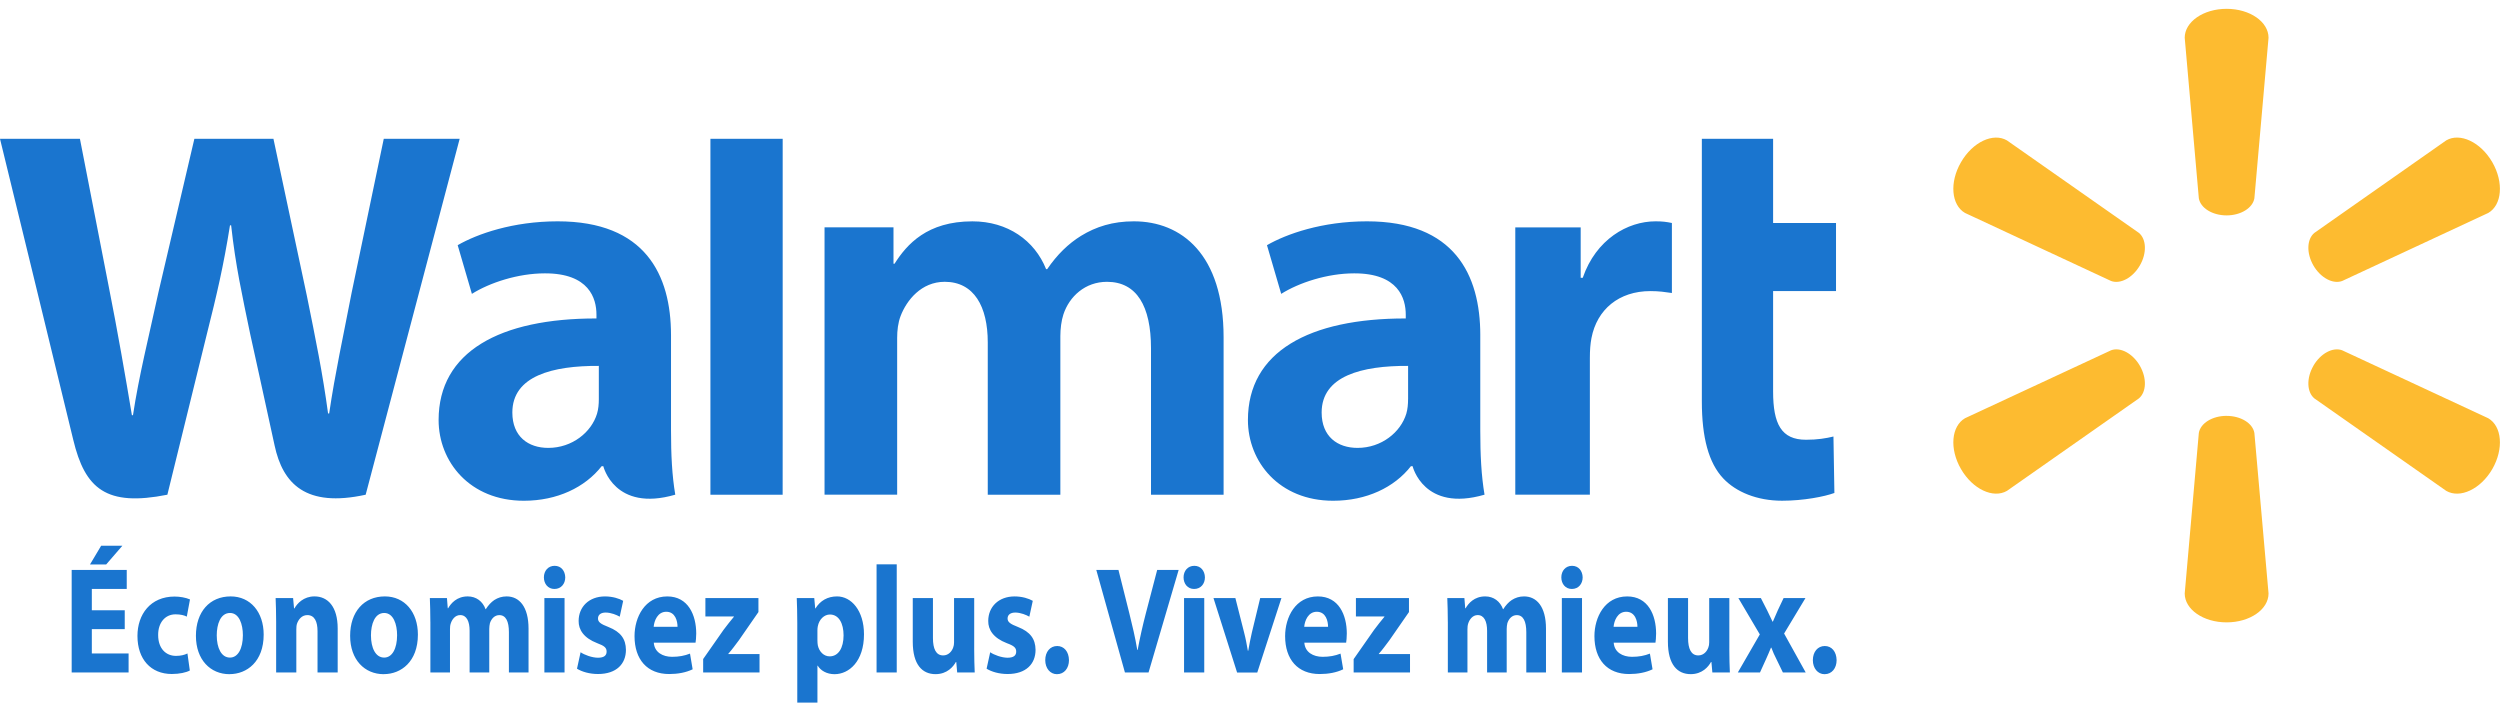
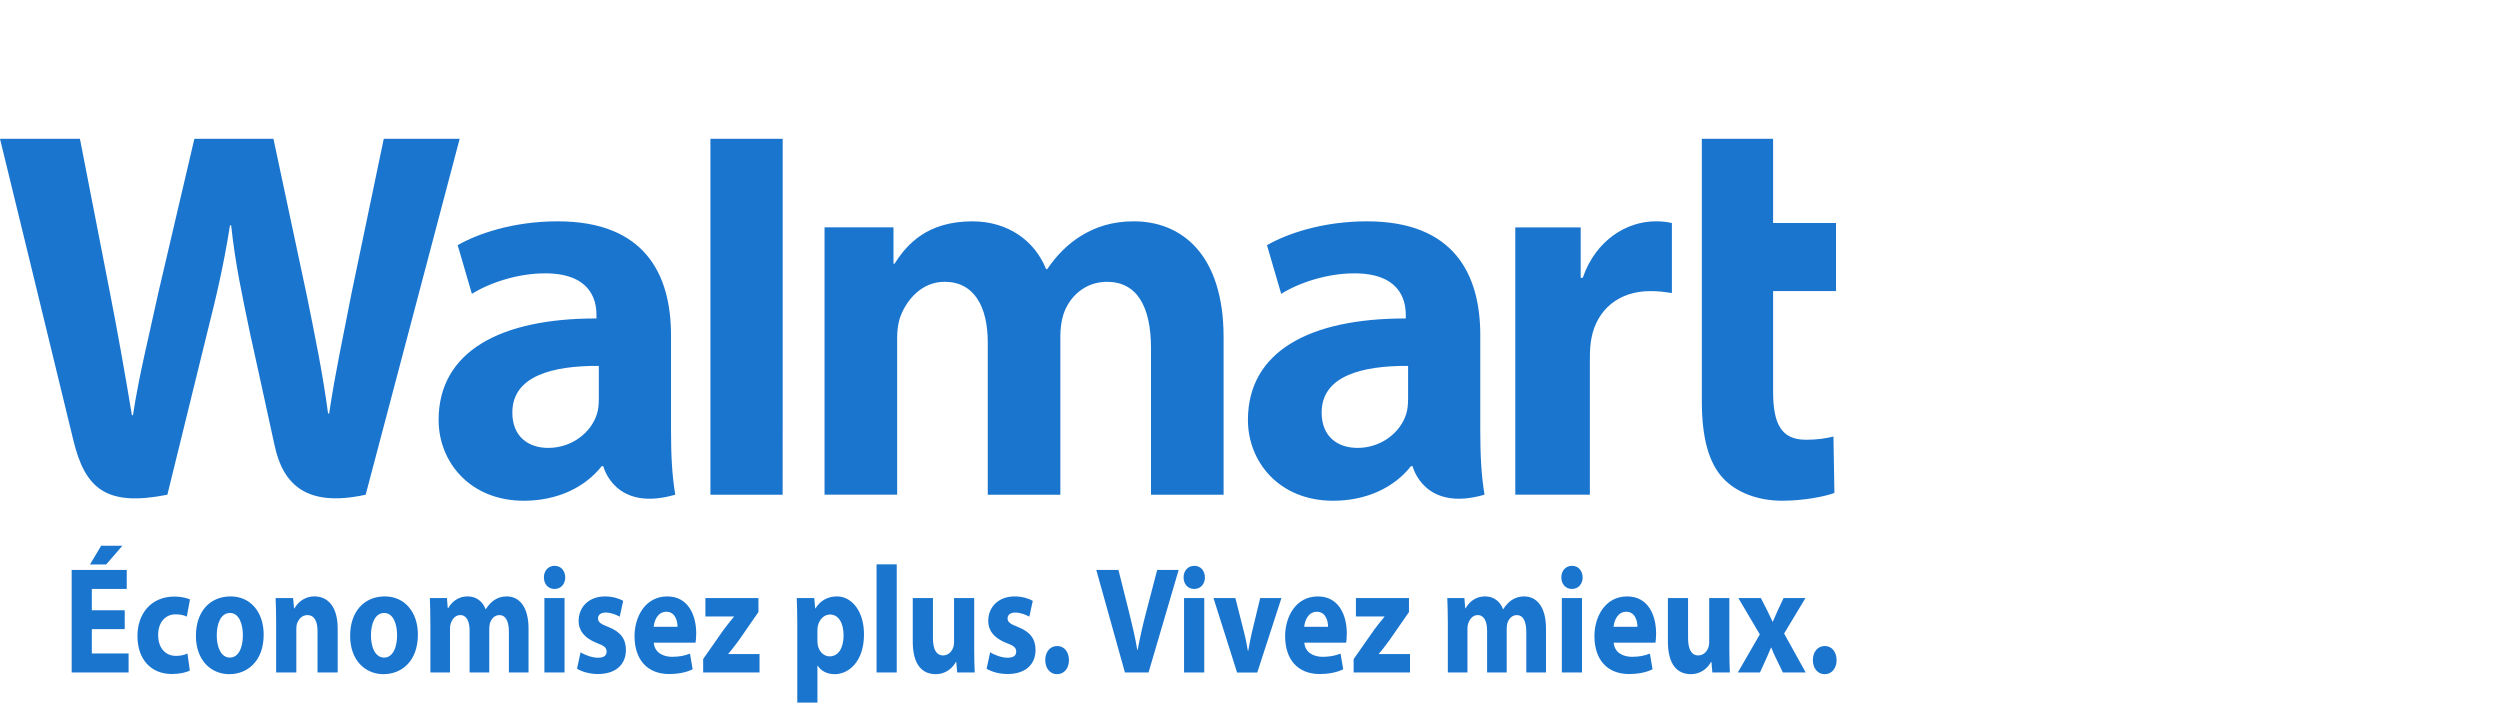
<svg xmlns="http://www.w3.org/2000/svg" width="190px" height="54px" viewBox="0 0 190 54" version="1.1">
  <title>WM-logo-french@2x</title>
  <desc>Created with Sketch.</desc>
  <defs />
  <g id="!!!-Header---last-updates---pending-approval/feedback" stroke="none" stroke-width="1" fill="none" fill-rule="evenodd">
    <g id="WMT-14740-Global-header-DesktopHD-FR" transform="translate(-9, -30)">
      <g id="Header-1440px" transform="translate(0, 16)">
        <g id="Primary-nav" transform="translate(9, 14)">
          <g id="WM-logo-french">
            <path d="M9.48,47.813 L6.979,47.813 L6.979,49.663 L9.773,49.663 L9.773,51.109 L5.447,51.109 L5.447,43.315 L9.632,43.315 L9.632,44.761 L6.979,44.761 L6.979,46.38 L9.48,46.38 L9.48,47.813 L9.48,47.813 Z M9.299,41.477 L8.069,42.899 L6.84,42.899 L7.687,41.477 L9.299,41.477 Z M14.428,50.958 C14.154,51.108 13.642,51.224 13.057,51.224 C11.465,51.224 10.446,50.102 10.446,48.331 C10.446,46.692 11.435,45.338 13.269,45.338 C13.673,45.338 14.116,45.417 14.439,45.557 L14.197,46.863 C14.015,46.77 13.743,46.689 13.34,46.689 C12.533,46.689 12.011,47.347 12.02,48.262 C12.02,49.303 12.623,49.847 13.37,49.847 C13.732,49.847 14.015,49.779 14.246,49.663 L14.426,50.958 L14.428,50.958 Z M17.44,51.238 C16,51.238 14.89,50.15 14.89,48.322 C14.89,46.497 15.938,45.327 17.531,45.327 C19.034,45.327 20.039,46.519 20.039,48.229 C20.039,50.288 18.76,51.234 17.45,51.234 L17.44,51.237 L17.44,51.238 Z M17.481,49.976 C18.086,49.976 18.459,49.293 18.459,48.275 C18.459,47.443 18.177,46.586 17.481,46.586 C16.755,46.586 16.473,47.443 16.473,48.287 C16.473,49.247 16.826,49.976 17.471,49.976 L17.48,49.976 L17.481,49.976 Z M20.987,47.258 C20.987,46.552 20.967,45.963 20.947,45.453 L22.276,45.453 L22.348,46.24 L22.378,46.24 C22.579,45.869 23.073,45.326 23.9,45.326 C24.909,45.326 25.664,46.099 25.664,47.765 L25.664,51.105 L24.132,51.105 L24.132,47.972 C24.132,47.244 23.909,46.747 23.356,46.747 C22.934,46.747 22.681,47.083 22.57,47.406 C22.531,47.522 22.521,47.684 22.521,47.846 L22.521,51.106 L20.987,51.106 L20.987,47.257 L20.987,47.258 Z M29.161,51.238 C27.72,51.238 26.61,50.15 26.61,48.322 C26.61,46.497 27.658,45.327 29.251,45.327 C30.754,45.327 31.76,46.519 31.76,48.229 C31.76,50.288 30.481,51.234 29.171,51.234 L29.161,51.237 L29.161,51.238 Z M29.202,49.976 C29.806,49.976 30.179,49.293 30.179,48.275 C30.179,47.443 29.897,46.586 29.202,46.586 C28.475,46.586 28.193,47.443 28.193,48.287 C28.193,49.247 28.546,49.976 29.192,49.976 L29.202,49.976 L29.202,49.976 Z M32.707,47.258 C32.707,46.552 32.687,45.963 32.668,45.453 L33.968,45.453 L34.03,46.228 L34.058,46.228 C34.27,45.858 34.714,45.327 35.549,45.327 C36.194,45.327 36.689,45.708 36.902,46.298 L36.921,46.298 C37.113,45.997 37.326,45.766 37.567,45.602 C37.84,45.429 38.143,45.327 38.505,45.327 C39.453,45.327 40.169,46.091 40.169,47.778 L40.169,51.109 L38.677,51.109 L38.677,48.044 C38.677,47.224 38.445,46.749 37.95,46.749 C37.586,46.749 37.344,47.026 37.234,47.362 C37.204,47.486 37.184,47.66 37.184,47.801 L37.184,51.108 L35.69,51.108 L35.69,47.938 C35.69,47.233 35.469,46.746 34.976,46.746 C34.582,46.746 34.352,47.094 34.261,47.372 C34.209,47.511 34.199,47.673 34.199,47.823 L34.199,51.109 L32.709,51.109 L32.709,47.259 L32.706,47.259 L32.707,47.258 Z M42.13,44.761 C41.646,44.761 41.336,44.367 41.336,43.881 C41.336,43.385 41.658,43.002 42.151,43.002 C42.646,43.002 42.946,43.383 42.959,43.881 C42.959,44.366 42.644,44.761 42.142,44.761 L42.129,44.761 L42.13,44.761 Z M41.373,51.109 L41.373,45.453 L42.906,45.453 L42.906,51.109 L41.375,51.109 L41.373,51.109 Z M44.126,49.571 C44.408,49.768 44.993,49.987 45.446,49.987 C45.909,49.987 46.102,49.814 46.102,49.525 C46.102,49.237 45.95,49.087 45.386,48.88 C44.358,48.485 43.965,47.849 43.976,47.191 C43.976,46.125 44.762,45.328 45.981,45.328 C46.556,45.328 47.062,45.489 47.362,45.663 L47.099,46.868 C46.875,46.739 46.443,46.554 46.031,46.554 C45.658,46.554 45.447,46.728 45.447,47.005 C45.447,47.27 45.637,47.421 46.242,47.653 C47.18,48.023 47.562,48.567 47.571,49.388 C47.571,50.451 46.857,51.225 45.445,51.225 C44.799,51.225 44.225,51.052 43.852,50.821 L44.125,49.571 L44.126,49.571 Z M49.688,48.841 C49.738,49.571 50.364,49.918 51.079,49.918 C51.603,49.918 52.026,49.837 52.44,49.674 L52.641,50.867 C52.137,51.11 51.524,51.227 50.857,51.227 C49.183,51.227 48.224,50.115 48.224,48.346 C48.224,46.911 49.011,45.328 50.715,45.328 C52.305,45.328 52.913,46.749 52.913,48.147 C52.913,48.449 52.882,48.715 52.861,48.842 L49.687,48.842 L49.688,48.841 Z M51.492,47.639 C51.492,47.211 51.331,46.494 50.636,46.494 C49.98,46.494 49.717,47.177 49.679,47.639 L51.492,47.639 Z M53.436,50.092 L54.988,47.871 C55.271,47.499 55.494,47.211 55.776,46.875 L55.776,46.851 L53.61,46.851 L53.61,45.452 L57.641,45.452 L57.641,46.516 L56.159,48.655 C55.886,49.015 55.635,49.371 55.352,49.686 L55.352,49.708 L57.724,49.708 L57.724,51.108 L53.44,51.108 L53.44,50.089 L53.437,50.089 L53.436,50.092 Z M60.593,47.351 C60.593,46.611 60.573,45.985 60.553,45.455 L61.884,45.455 L61.955,46.241 L61.974,46.241 C62.336,45.651 62.901,45.327 63.616,45.327 C64.697,45.327 65.663,46.402 65.663,48.208 C65.663,50.266 64.524,51.238 63.425,51.238 C62.829,51.238 62.367,50.96 62.146,50.59 L62.125,50.59 L62.125,53.399 L60.593,53.399 L60.593,47.351 L60.593,47.351 Z M62.125,48.68 C62.125,48.82 62.135,48.936 62.155,49.052 C62.257,49.524 62.609,49.884 63.053,49.884 C63.718,49.884 64.111,49.247 64.111,48.287 C64.111,47.386 63.758,46.703 63.073,46.703 C62.638,46.703 62.255,47.073 62.154,47.593 C62.134,47.685 62.124,47.802 62.124,47.904 L62.124,48.681 L62.125,48.68 Z M66.619,42.887 L68.152,42.887 L68.152,51.108 L66.619,51.108 L66.619,42.887 Z M74.038,49.293 C74.038,50.033 74.058,50.634 74.078,51.109 L72.746,51.109 L72.676,50.31 L72.647,50.31 C72.455,50.658 71.989,51.235 71.103,51.235 C70.095,51.235 69.37,50.519 69.37,48.772 L69.37,45.451 L70.904,45.451 L70.904,48.493 C70.904,49.313 71.136,49.812 71.68,49.812 C72.102,49.812 72.355,49.477 72.446,49.199 C72.487,49.095 72.508,48.968 72.508,48.818 L72.508,45.451 L74.039,45.451 L74.039,49.293 L74.038,49.293 Z M75.255,49.571 C75.537,49.768 76.122,49.987 76.575,49.987 C77.038,49.987 77.231,49.814 77.231,49.525 C77.231,49.237 77.082,49.087 76.517,48.88 C75.488,48.485 75.095,47.849 75.106,47.191 C75.106,46.125 75.891,45.328 77.11,45.328 C77.685,45.328 78.191,45.489 78.491,45.663 L78.23,46.868 C78.007,46.739 77.572,46.554 77.162,46.554 C76.79,46.554 76.576,46.728 76.576,47.005 C76.576,47.27 76.767,47.421 77.371,47.653 C78.31,48.023 78.692,48.567 78.702,49.388 C78.702,50.451 77.987,51.225 76.575,51.225 C75.929,51.225 75.355,51.052 74.982,50.821 L75.255,49.571 L75.255,49.571 Z M80.325,51.238 C79.811,51.238 79.439,50.786 79.439,50.172 C79.439,49.537 79.811,49.097 80.345,49.097 C80.869,49.097 81.232,49.525 81.242,50.172 C81.242,50.786 80.879,51.237 80.335,51.237 L80.323,51.237 L80.325,51.238 Z M85.495,51.109 L83.318,43.314 L85.002,43.314 L85.828,46.608 C86.06,47.545 86.271,48.424 86.433,49.395 L86.462,49.395 C86.634,48.459 86.847,47.532 87.077,46.643 L87.946,43.315 L89.578,43.315 L87.289,51.109 L85.496,51.109 L85.495,51.109 Z M90.745,44.761 C90.261,44.761 89.951,44.367 89.951,43.881 C89.951,43.385 90.274,43.002 90.767,43.002 C91.26,43.002 91.564,43.383 91.574,43.881 C91.574,44.366 91.261,44.761 90.758,44.761 L90.745,44.761 Z M89.988,51.109 L89.988,45.453 L91.523,45.453 L91.523,51.109 L89.989,51.109 L89.988,51.109 Z M93.889,45.455 L94.554,48.08 C94.678,48.554 94.757,49.005 94.837,49.456 L94.867,49.456 C94.948,48.993 95.029,48.565 95.14,48.08 L95.774,45.455 L97.388,45.455 L95.553,51.11 L94.019,51.11 L92.225,45.455 L93.889,45.455 Z M99.129,48.841 C99.179,49.571 99.805,49.918 100.52,49.918 C101.044,49.918 101.467,49.837 101.881,49.674 L102.083,50.867 C101.579,51.11 100.966,51.227 100.299,51.227 C98.626,51.227 97.669,50.115 97.669,48.346 C97.669,46.911 98.455,45.328 100.159,45.328 C101.752,45.328 102.357,46.749 102.357,48.147 C102.357,48.449 102.327,48.715 102.307,48.842 L99.13,48.842 L99.129,48.841 Z M100.933,47.639 C100.933,47.211 100.772,46.494 100.077,46.494 C99.422,46.494 99.158,47.177 99.12,47.639 L100.933,47.639 Z M102.878,50.092 L104.43,47.871 C104.712,47.499 104.935,47.211 105.217,46.875 L105.217,46.851 L103.05,46.851 L103.05,45.452 L107.082,45.452 L107.082,46.516 L105.599,48.655 C105.326,49.015 105.075,49.371 104.792,49.686 L104.792,49.708 L107.161,49.708 L107.161,51.108 L102.877,51.108 L102.877,50.089 L102.878,50.092 Z M110.034,47.258 C110.034,46.552 110.014,45.963 109.994,45.453 L111.294,45.453 L111.356,46.228 L111.386,46.228 C111.597,45.858 112.042,45.327 112.876,45.327 C113.522,45.327 114.016,45.708 114.23,46.298 L114.248,46.298 C114.438,45.997 114.651,45.766 114.894,45.602 C115.165,45.429 115.468,45.327 115.83,45.327 C116.778,45.327 117.495,46.091 117.495,47.778 L117.495,51.109 L115.999,51.109 L115.999,48.044 C115.999,47.224 115.768,46.749 115.274,46.749 C114.912,46.749 114.669,47.026 114.559,47.362 C114.529,47.486 114.509,47.66 114.509,47.801 L114.509,51.108 L113.019,51.108 L113.019,47.938 C113.019,47.233 112.795,46.746 112.304,46.746 C111.91,46.746 111.679,47.094 111.588,47.372 C111.539,47.511 111.526,47.673 111.526,47.823 L111.526,51.109 L110.036,51.109 L110.036,47.259 L110.034,47.259 L110.034,47.258 Z M119.455,44.761 C118.971,44.761 118.661,44.367 118.661,43.881 C118.661,43.385 118.983,43.002 119.475,43.002 C119.968,43.002 120.27,43.383 120.282,43.881 C120.282,44.366 119.968,44.761 119.463,44.761 L119.454,44.761 L119.455,44.761 Z M118.7,51.109 L118.7,45.453 L120.233,45.453 L120.233,51.109 L118.699,51.109 L118.7,51.109 Z M122.641,48.841 C122.69,49.571 123.316,49.918 124.032,49.918 C124.556,49.918 124.979,49.837 125.393,49.674 L125.594,50.867 C125.09,51.11 124.476,51.227 123.809,51.227 C122.135,51.227 121.177,50.115 121.177,48.346 C121.177,46.911 121.963,45.328 123.666,45.328 C125.26,45.328 125.864,46.749 125.864,48.147 C125.864,48.449 125.835,48.715 125.815,48.842 L122.639,48.842 L122.641,48.841 Z M124.445,47.639 C124.445,47.211 124.284,46.494 123.588,46.494 C122.935,46.494 122.672,47.177 122.632,47.639 L124.445,47.639 Z M131.429,49.293 C131.429,50.033 131.449,50.634 131.47,51.109 L130.139,51.109 L130.068,50.31 L130.037,50.31 C129.846,50.658 129.381,51.235 128.495,51.235 C127.486,51.235 126.761,50.519 126.761,48.772 L126.761,45.451 L128.293,45.451 L128.293,48.493 C128.293,49.313 128.527,49.812 129.071,49.812 C129.493,49.812 129.746,49.477 129.837,49.199 C129.878,49.095 129.899,48.968 129.899,48.818 L129.899,45.451 L131.43,45.451 L131.43,49.293 L131.429,49.293 Z M133.827,45.455 L134.311,46.403 C134.453,46.693 134.585,46.97 134.715,47.248 L134.736,47.248 C134.866,46.937 134.988,46.658 135.119,46.369 L135.553,45.453 L137.215,45.453 L135.592,48.148 L137.235,51.109 L135.5,51.109 L135.006,50.09 C134.864,49.814 134.732,49.525 134.623,49.224 L134.593,49.224 C134.472,49.534 134.341,49.812 134.221,50.09 L133.758,51.109 L132.074,51.109 L133.746,48.215 L132.115,45.452 L133.828,45.452 L133.827,45.455 Z M138.663,51.238 C138.15,51.238 137.777,50.786 137.777,50.172 C137.777,49.537 138.15,49.097 138.684,49.097 C139.209,49.097 139.572,49.525 139.582,50.172 C139.582,50.786 139.219,51.237 138.675,51.237 L138.663,51.237 L138.663,51.238 Z" id="tagline" fill="#1A75CF" />
-             <path d="M169.219,16.37 C170.312,16.37 171.211,15.802 171.333,15.068 L172.409,2.869 C172.409,1.66 171.001,0.671 169.223,0.671 C167.447,0.671 166.038,1.662 166.038,2.869 L167.111,15.068 C167.232,15.801 168.131,16.37 169.222,16.37 L169.217,16.37 L169.219,16.37 Z M162.626,20.182 C163.175,19.238 163.129,18.174 162.556,17.699 L152.527,10.67 C151.483,10.065 149.921,10.79 149.035,12.33 C148.143,13.864 148.302,15.584 149.341,16.184 L160.443,21.355 C161.139,21.615 162.082,21.119 162.629,20.175 L162.625,20.181 L162.626,20.182 Z M175.818,20.175 C176.365,21.119 177.308,21.615 178.004,21.355 L189.106,16.185 C190.149,15.584 190.301,13.865 189.416,12.33 C188.525,10.79 186.96,10.066 185.918,10.666 L175.893,17.699 C175.318,18.173 175.276,19.236 175.822,20.182 L175.82,20.174 L175.818,20.175 Z M169.219,31.607 C170.312,31.607 171.211,32.172 171.333,32.907 L172.409,45.105 C172.409,46.312 171.001,47.3 169.223,47.3 C167.447,47.3 166.038,46.312 166.038,45.105 L167.111,32.906 C167.232,32.17 168.131,31.605 169.222,31.605 L169.217,31.605 L169.219,31.607 Z M175.818,27.798 C176.365,26.852 177.308,26.36 178.004,26.622 L189.106,31.786 C190.149,32.394 190.301,34.108 189.416,35.648 C188.525,37.18 186.96,37.908 185.918,37.308 L175.893,30.28 C175.318,29.804 175.276,28.74 175.822,27.796 L175.82,27.798 L175.818,27.798 Z M162.626,27.795 C163.175,28.738 163.129,29.801 162.556,30.278 L152.527,37.307 C151.483,37.909 149.921,37.179 149.035,35.647 C148.143,34.107 148.302,32.391 149.341,31.785 L160.443,26.621 C161.139,26.36 162.082,26.852 162.629,27.796 L162.625,27.796 L162.626,27.795 Z" id="Spark" fill="#FDBB30" />
            <path d="M107.013,30.342 C107.013,30.714 106.98,31.102 106.879,31.441 C106.453,32.848 104.995,34.04 103.174,34.04 C101.652,34.04 100.445,33.179 100.445,31.352 C100.445,28.562 103.516,27.788 107.015,27.808 L107.015,30.342 L107.013,30.342 Z M112.502,25.476 C112.502,20.873 110.533,16.821 103.888,16.821 C100.475,16.821 97.768,17.782 96.29,18.634 L97.371,22.334 C98.721,21.482 100.876,20.775 102.912,20.775 C106.282,20.765 106.838,22.685 106.838,23.913 L106.838,24.203 C99.487,24.193 94.842,26.737 94.842,31.922 C94.842,35.087 97.208,38.057 101.32,38.057 C103.849,38.057 105.967,37.048 107.231,35.429 L107.357,35.429 C107.357,35.429 108.196,38.944 112.824,37.596 C112.579,36.136 112.501,34.576 112.501,32.7 L112.501,25.476 L112.502,25.476 Z M0,10.551 C0,10.551 4.802,30.23 5.567,33.425 C6.461,37.151 8.076,38.524 12.72,37.598 L15.719,25.398 C16.482,22.368 16.989,20.207 17.479,17.124 L17.566,17.124 C17.908,20.237 18.395,22.377 19.019,25.407 C19.019,25.407 20.242,30.945 20.869,33.854 C21.492,36.763 23.237,38.597 27.791,37.598 L34.934,10.551 L29.166,10.551 L26.724,22.245 C26.07,25.648 25.475,28.31 25.017,31.422 L24.933,31.422 C24.517,28.339 23.99,25.784 23.319,22.468 L20.782,10.551 L14.772,10.551 L12.052,22.169 C11.285,25.7 10.562,28.55 10.106,31.557 L10.025,31.557 C9.556,28.726 8.932,25.141 8.254,21.727 C8.254,21.727 6.64,13.417 6.075,10.551 L0,10.551 L0,10.551 Z M45.511,30.342 C45.511,30.714 45.477,31.102 45.374,31.441 C44.948,32.848 43.489,34.04 41.667,34.04 C40.147,34.04 38.938,33.179 38.938,31.352 C38.938,28.562 42.012,27.788 45.511,27.808 L45.511,30.342 Z M50.997,25.476 C50.997,20.873 49.03,16.821 42.384,16.821 C38.971,16.821 36.261,17.782 34.784,18.634 L35.864,22.334 C37.218,21.482 39.366,20.775 41.406,20.775 C44.778,20.765 45.331,22.685 45.331,23.913 L45.331,24.203 C37.981,24.193 33.334,26.737 33.334,31.922 C33.334,35.087 35.701,38.057 39.813,38.057 C42.341,38.057 44.458,37.048 45.727,35.429 L45.851,35.429 C45.851,35.429 46.692,38.944 51.32,37.596 C51.075,36.136 50.997,34.576 50.997,32.7 L50.997,25.476 L50.997,25.476 Z M59.484,31.857 L59.484,10.551 L53.992,10.551 L53.992,37.598 L59.481,37.598 L59.484,31.857 Z M129.34,10.551 L129.34,30.507 C129.34,33.256 129.858,35.182 130.967,36.36 C131.936,37.388 133.528,38.055 135.438,38.055 C137.062,38.055 138.659,37.744 139.414,37.465 L139.342,33.175 C138.781,33.312 138.137,33.421 137.256,33.421 C135.381,33.421 134.756,32.224 134.756,29.754 L134.756,22.122 L139.537,22.122 L139.537,16.947 L134.756,16.947 L134.756,10.549 L129.342,10.549 L129.34,10.551 Z M115.162,17.279 L115.162,37.595 L120.83,37.595 L120.83,27.196 C120.83,26.634 120.864,26.143 120.951,25.693 C121.37,23.517 123.037,22.123 125.43,22.123 C126.085,22.123 126.555,22.194 127.064,22.268 L127.064,16.947 C126.639,16.86 126.348,16.821 125.817,16.821 C123.702,16.821 121.297,18.187 120.289,21.112 L120.132,21.112 L120.132,17.28 L115.162,17.28 L115.162,17.279 Z M62.665,17.279 L62.665,37.595 L68.184,37.595 L68.184,25.684 C68.184,25.125 68.248,24.534 68.445,24.019 C68.904,22.819 70.018,21.417 71.798,21.417 C74.028,21.417 75.07,23.3 75.07,26.019 L75.07,37.598 L80.587,37.598 L80.587,25.539 C80.587,25.005 80.662,24.365 80.82,23.893 C81.272,22.527 82.475,21.418 84.132,21.418 C86.392,21.418 87.476,23.268 87.476,26.468 L87.476,37.599 L92.993,37.599 L92.993,25.631 C92.993,19.32 89.787,16.821 86.172,16.821 C84.57,16.821 83.303,17.224 82.161,17.923 C81.2,18.516 80.339,19.351 79.588,20.454 L79.503,20.454 C78.63,18.269 76.579,16.822 73.903,16.822 C70.47,16.822 68.923,18.564 67.986,20.043 L67.905,20.043 L67.905,17.279 L62.666,17.279 L62.665,17.279 Z" id="Wordmark" fill="#1A75CF" />
          </g>
        </g>
      </g>
    </g>
  </g>
</svg>